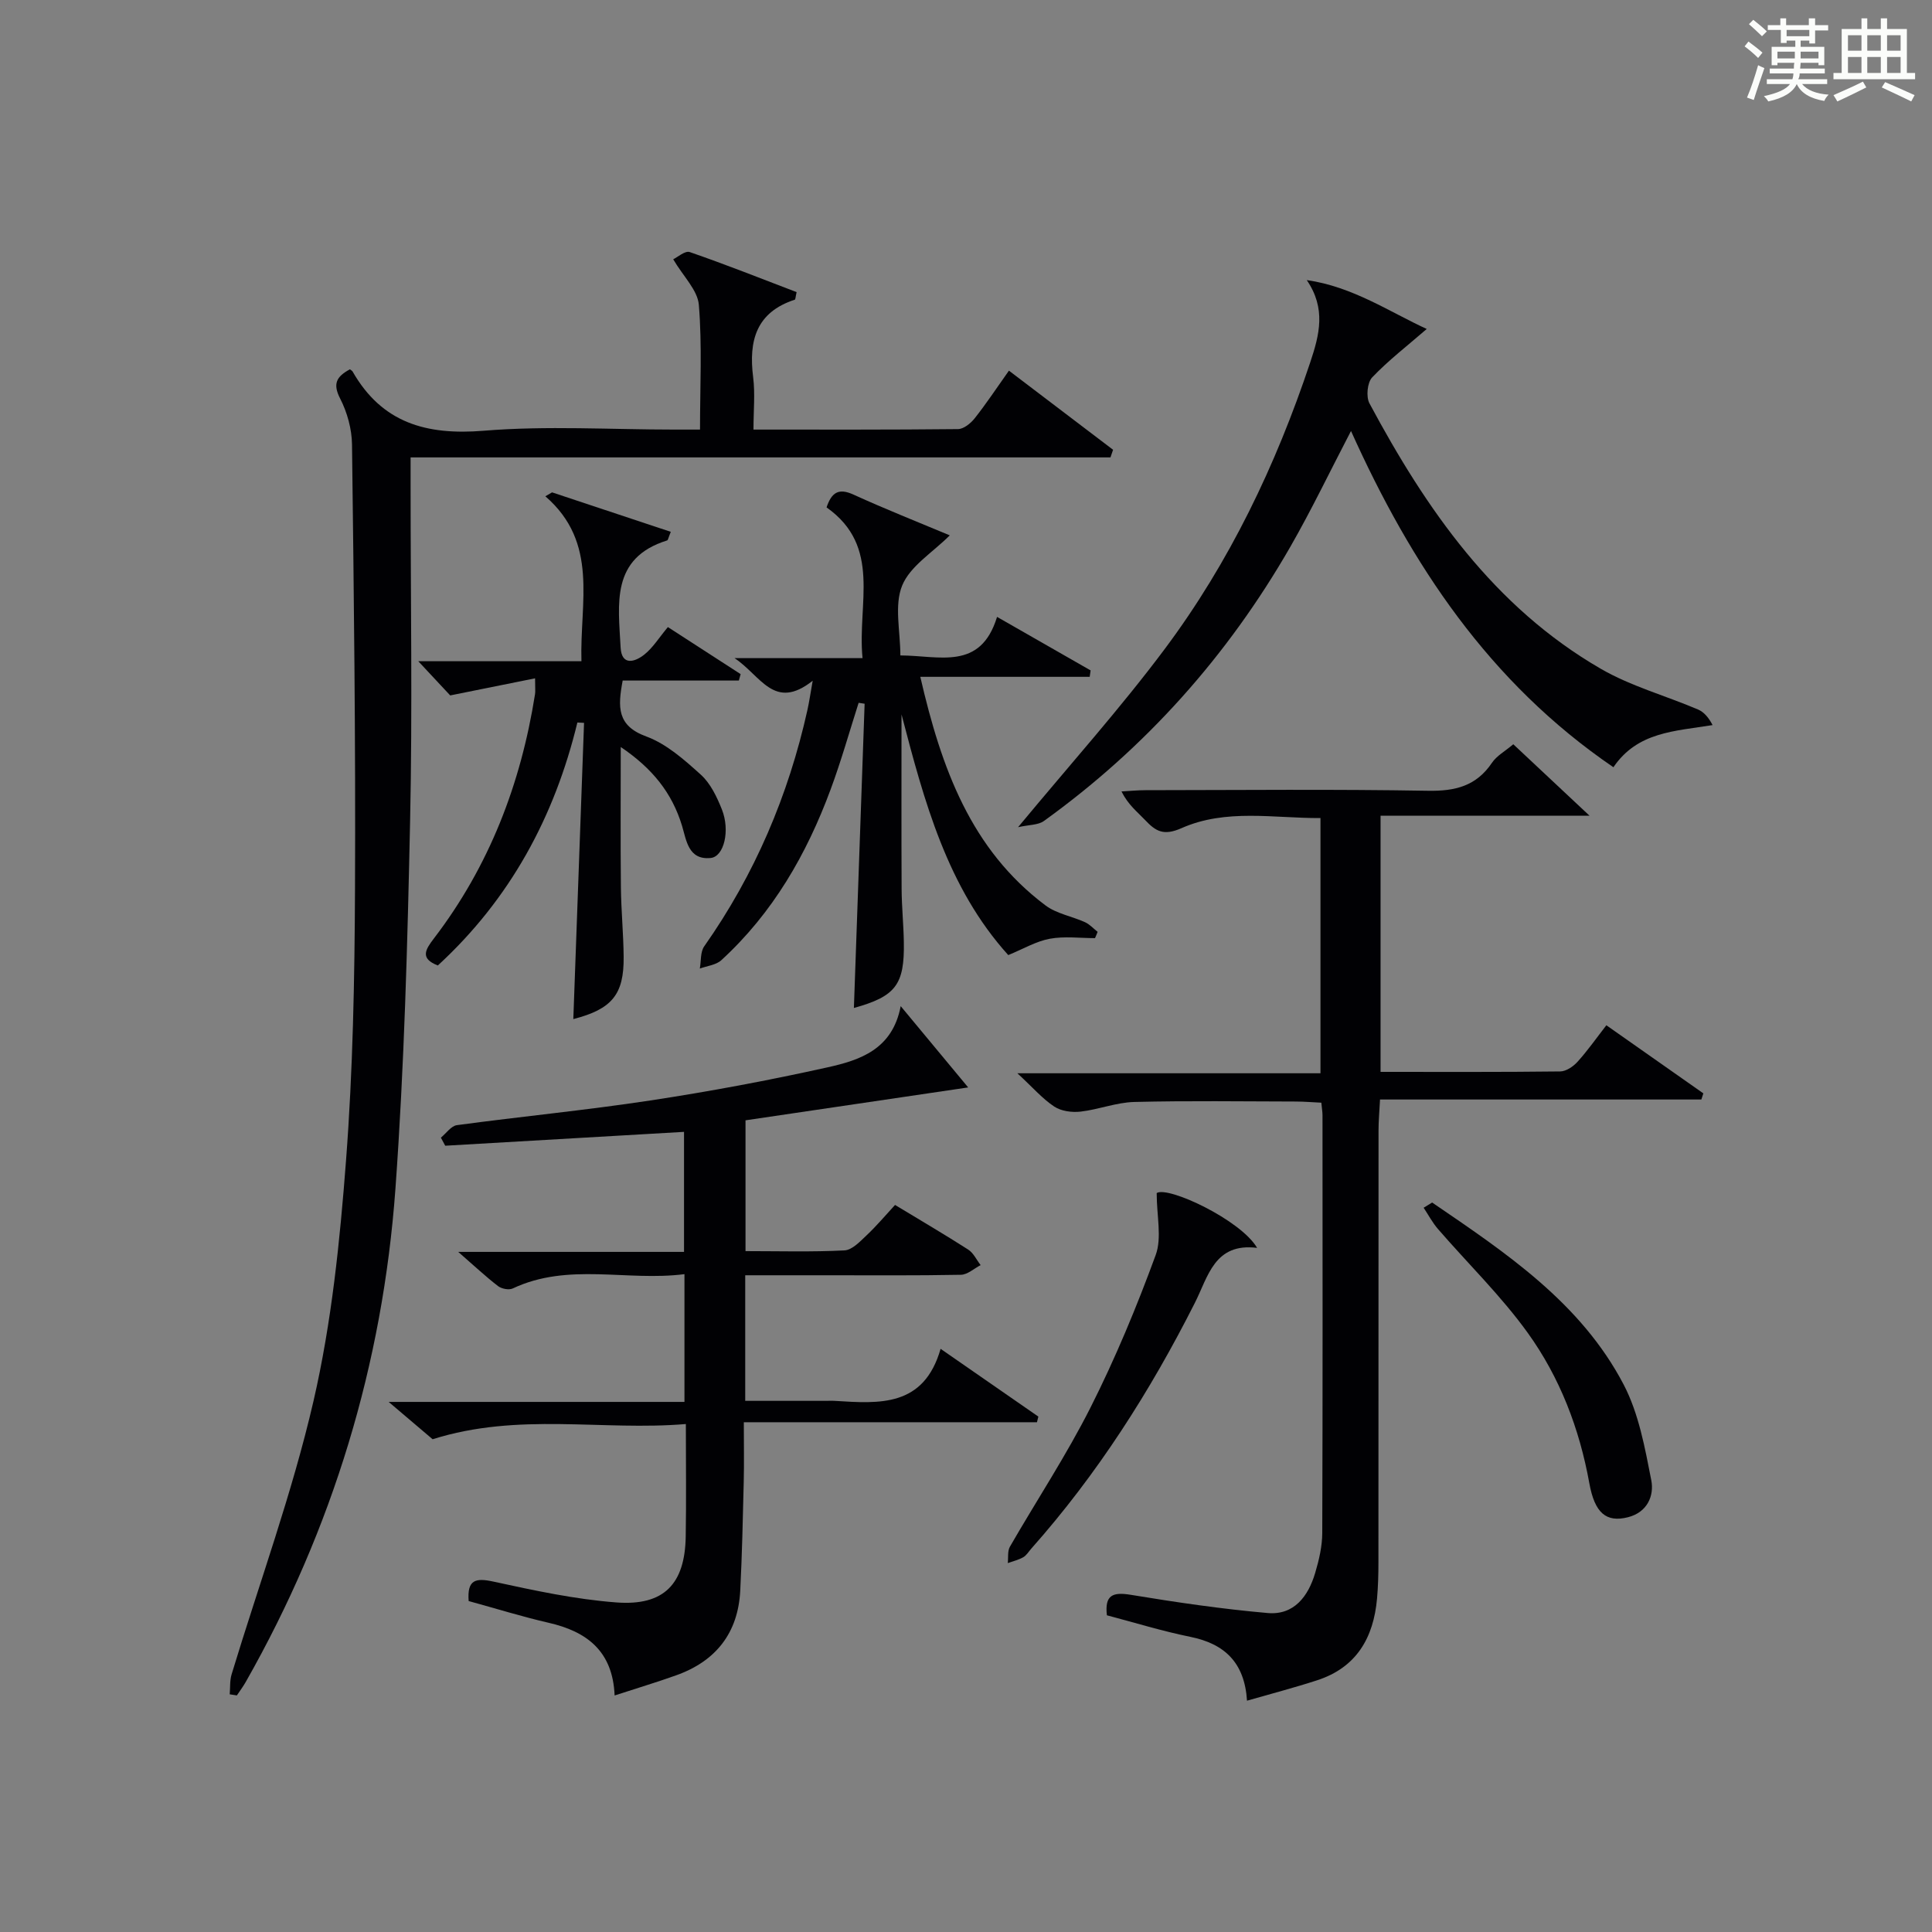
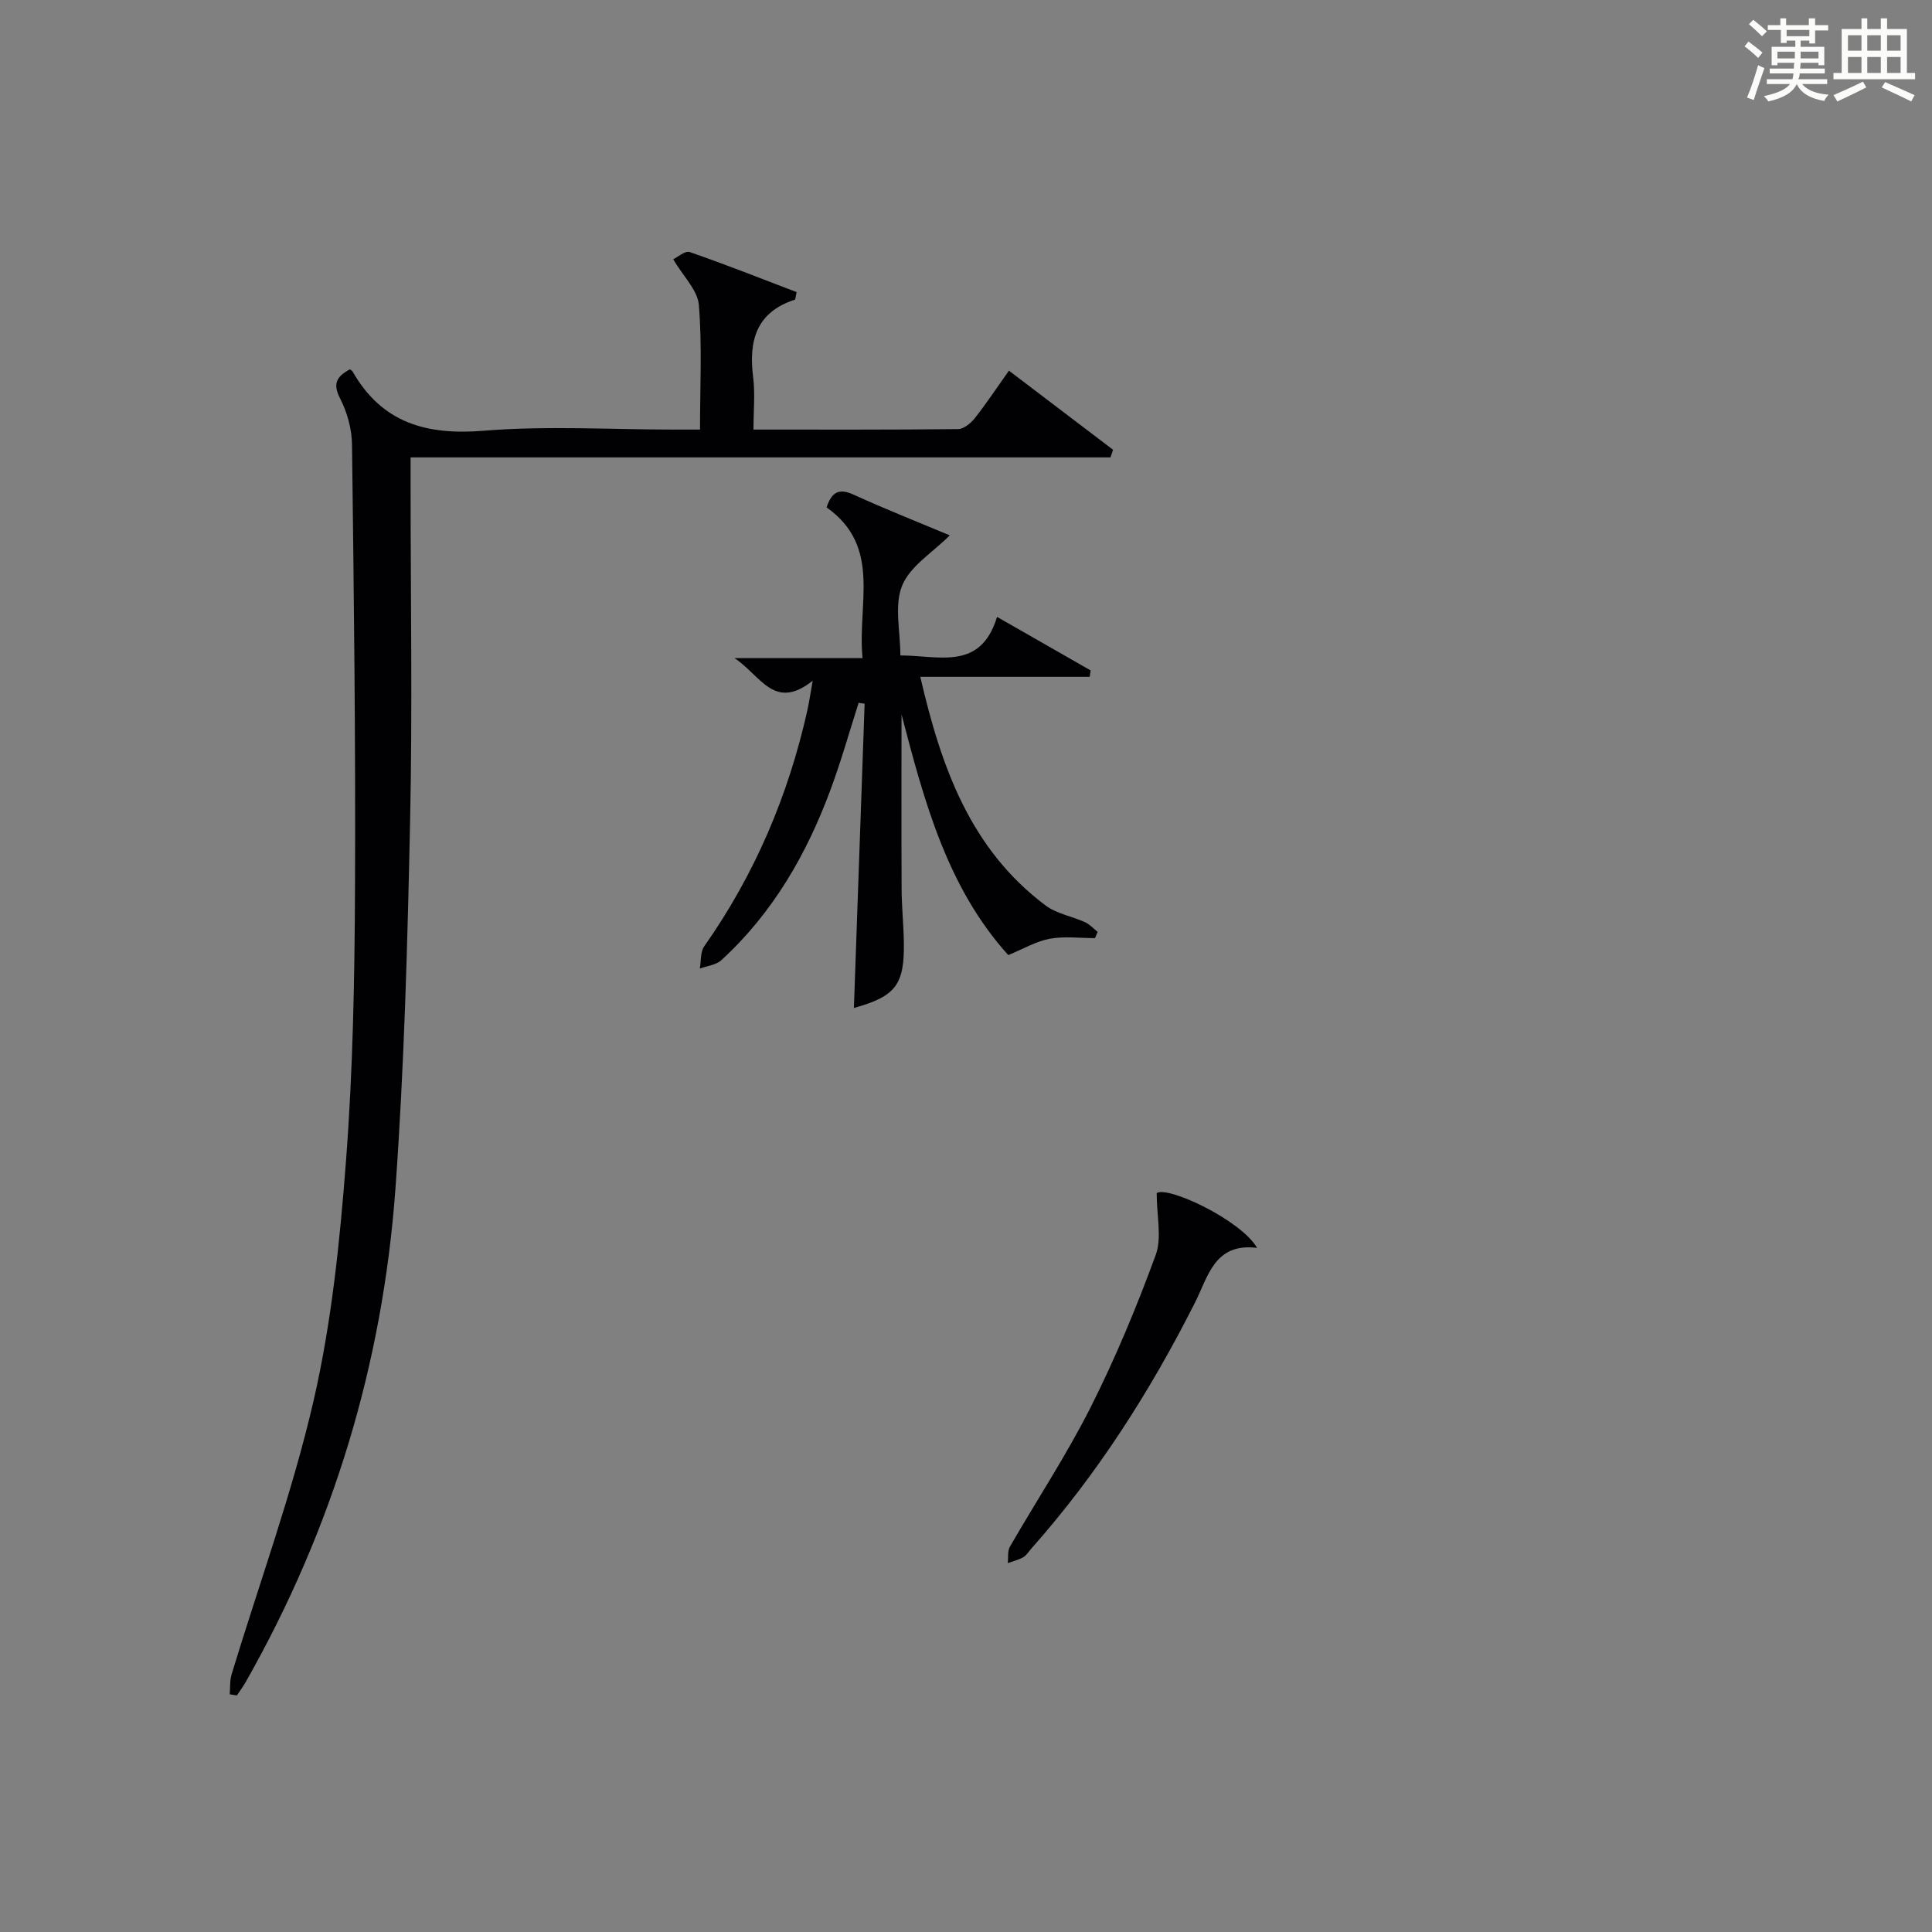
<svg xmlns="http://www.w3.org/2000/svg" version="1.1" id="漢_ZDIC_典" x="0px" y="0px" viewBox="0 0 400 400" style="enable-background:new 0 0 400 400;" xml:space="preserve">
  <rect x="0" y="0" width="400" height="400" fill="#808080" stroke="none" />
  <style type="text/css">
	.st1{fill:#010104;}
	.st0{fill:#fbfcfa;}
</style>
  <g>
    <path class="st0" d="M361.2,9.6l0.8-1c0.9,0.7,1.9,1.4,2.9,2.3L364,12C363,11,362,10.2,361.2,9.6z M361.7,20.2   c0.9-2.1,1.6-4.3,2.3-6.7c0.4,0.2,0.8,0.4,1.3,0.6c-0.7,2.1-1.5,4.3-2.2,6.6L361.7,20.2z M362.1,5l0.9-0.9c1,0.8,2,1.6,2.8,2.4   l-1,1C363.9,6.6,363,5.8,362.1,5z M374.6,3.8h1.2v1.4h2.7v1.1h-2.7v2.7h-1.2V8.4h-1.8v1.3h4.9v3.8h-1.2v-0.5h-3.7   c0,0.4-0.1,0.9-0.1,1.2h5.1v1h-5.2c0,0.5-0.1,0.9-0.3,1.2h6v1h-5.2c1.1,1.3,2.9,2,5.5,2.2c-0.4,0.4-0.7,0.8-0.9,1.3   c-2.9-0.5-4.8-1.6-5.7-3.5H372c-0.8,1.7-2.7,2.9-5.9,3.6c-0.2-0.4-0.6-0.8-0.9-1.1c2.8-0.6,4.6-1.4,5.4-2.5h-4.8v-1h5.3   c0.1-0.3,0.2-0.7,0.2-1.2h-4.9v-1h5c0-0.4,0-0.8,0.1-1.2H368v0.5h-1.2V9.7h4.9V8.4h-1.8v0.5h-1.2V6.2H366V5.2h2.6V3.8h1.2v1.4h4.7   V3.8z M368,12.1h3.6c0-0.4,0-0.9,0-1.4H368V12.1z M369.9,7.5h4.7V6.2h-4.7V7.5z M376.5,10.7h-3.7c0,0.5,0,1,0,1.4h3.7V10.7z" />
    <path class="st0" d="M385.3,3.8h1.3V6h2.8V3.8h1.3V6h4.1v9.1h1.7v1.3h-16.9v-1.3h1.7V6h4.1V3.8z M385.7,16.9l0.7,1.2   c-1.8,0.9-3.8,1.9-6,2.9c-0.2-0.4-0.5-0.8-0.8-1.3C381.9,18.7,383.9,17.8,385.7,16.9z M382.6,10.5h2.8V7.3h-2.8V10.5z M382.6,15.1   h2.8v-3.3h-2.8V15.1z M386.6,10.5h2.8V7.3h-2.8V10.5z M386.6,15.1h2.8v-3.3h-2.8V15.1z M390.3,17c2.1,0.9,4.1,1.8,6.1,2.7l-0.7,1.3   c-2.2-1.1-4.2-2-6.1-2.9L390.3,17z M393.5,7.3h-2.8v3.2h2.8V7.3z M390.7,15.1h2.8v-3.3h-2.8V15.1z" />
    <path class="st1" d="M72.45,76.46c0.29,0.23,0.46,0.31,0.54,0.44c6.09,10.68,15.3,13.25,27.16,12.28c13.07-1.07,26.3-0.24,39.46-0.24   c1.62,0,3.24,0,5.32,0c0-8.94,0.45-17.42-0.24-25.81c-0.25-3.06-3.22-5.89-5.31-9.45c0.88-0.41,2.46-1.83,3.43-1.49   c7.47,2.58,14.82,5.5,22.12,8.29c-0.23,1.01-0.23,1.52-0.38,1.57c-8.01,2.6-9.57,8.52-8.62,16.04c0.43,3.4,0.07,6.9,0.07,10.85   c14.45,0,28.39,0.05,42.34-0.1c1.17-0.01,2.62-1.18,3.44-2.21c2.37-2.99,4.48-6.18,7.11-9.89c7.29,5.54,14.43,10.96,21.56,16.38   c-0.18,0.53-0.36,1.05-0.54,1.58c-48.12,0-96.24,0-144.9,0c0,2.63,0,4.41,0,6.19c0,22.99,0.39,45.99-0.1,68.97   c-0.54,25.43-1.21,50.9-3.04,76.26c-2.63,36.24-12.98,70.39-30.98,102.09c-0.55,0.97-1.23,1.88-1.85,2.81   c-0.49-0.08-0.99-0.16-1.48-0.23c0.12-1.38,0-2.83,0.39-4.13c5.72-18.87,12.55-37.48,16.97-56.65c3.74-16.24,5.45-33.06,6.72-49.73   c1.43-18.72,1.78-37.56,1.86-56.35c0.14-30.63-0.24-61.27-0.62-91.9c-0.04-3.2-0.99-6.65-2.45-9.5   C68.87,79.5,69.6,77.99,72.45,76.46z" />
-     <path class="st1" d="M97.03,331.48c-0.33-4.43,1.41-4.84,5.16-4.02c8.41,1.83,16.91,3.67,25.47,4.31c9.84,0.73,14.14-3.84,14.31-13.61   c0.13-7.48,0.03-14.96,0.03-23.33c-17.31,1.46-34.6-2.48-52.43,3.15c-2.19-1.86-5.2-4.42-9.1-7.73c20.97,0,40.95,0,61.24,0   c0-8.99,0-17.37,0-26.45c-11.96,1.53-24.04-2.47-35.55,2.96c-0.79,0.37-2.31,0.08-3.05-0.49c-2.57-1.98-4.94-4.21-8.24-7.08   c16.23,0,31.3,0,46.75,0c0-8.42,0-16.47,0-24.85c-16.49,0.96-32.97,1.91-49.44,2.87c-0.3-0.56-0.6-1.11-0.9-1.67   c1.1-0.9,2.12-2.43,3.32-2.59c13.34-1.8,26.75-3.09,40.05-5.11c12.3-1.87,24.55-4.16,36.69-6.86c6.65-1.48,13.43-3.67,15.14-12.67   c5.53,6.66,10.51,12.67,13.97,16.83c-13,1.92-29.41,4.34-46.1,6.81c0,9.15,0,17.88,0,27.08c6.93,0,13.72,0.2,20.49-0.15   c1.6-0.08,3.25-1.87,4.61-3.15c2.03-1.91,3.84-4.07,5.86-6.26c5.25,3.18,10.26,6.11,15.14,9.24c1.1,0.7,1.73,2.13,2.58,3.22   c-1.36,0.7-2.71,1.97-4.08,2c-9.33,0.18-18.66,0.1-27.99,0.1c-5.46,0-10.93,0-16.67,0c0,8.67,0,16.94,0,26c5.45,0,11.04,0,16.62,0   c0.67,0,1.34-0.04,2,0.01c9.14,0.56,18.36,1.33,21.83-10.78c7.32,5.08,13.78,9.56,20.24,14.03c-0.1,0.39-0.19,0.78-0.29,1.17   c-19.96,0-39.92,0-60.69,0c0,4.62,0.08,8.53-0.02,12.44c-0.18,7.48-0.34,14.96-0.72,22.43c-0.45,8.76-5.04,14.59-13.25,17.52   c-4.05,1.45-8.17,2.68-12.76,4.18c-0.38-9.16-5.72-13.24-13.66-15.05C108.11,334.72,102.72,333.04,97.03,331.48z" />
-     <path class="st1" d="M258.18,352.11c-0.5-7.89-4.63-11.78-11.74-13.22c-5.81-1.18-11.5-2.94-17.27-4.46c-0.48-4.19,1.19-4.86,4.95-4.24   c9.4,1.55,18.85,2.94,28.34,3.77c5.45,0.48,8.4-3.46,9.83-8.29c0.8-2.68,1.46-5.52,1.47-8.29c0.1-28.83,0.06-57.65,0.05-86.48   c0-0.66-0.12-1.31-0.24-2.6c-1.73-0.08-3.47-0.23-5.22-0.24c-11.16-0.02-22.33-0.19-33.49,0.09c-3.73,0.09-7.4,1.57-11.15,2   c-1.78,0.2-3.99-0.09-5.43-1.04c-2.46-1.63-4.46-3.96-7.64-6.9c21.66,0,42,0,62.75,0c0-17.77,0-34.99,0-52.84   c-9.62,0.06-19.54-2-28.77,2.09c-3.73,1.65-5.35,0.64-7.55-1.69c-1.6-1.69-3.48-3.11-4.88-5.91c1.66-0.09,3.32-0.26,4.98-0.26   c19.49-0.02,38.99-0.22,58.48,0.12c5.65,0.1,10-0.98,13.25-5.8c0.98-1.45,2.7-2.38,4.41-3.83c4.74,4.44,9.77,9.15,15.78,14.79   c-15.12,0-28.98,0-43.26,0c0,17.95,0,35.31,0,53.04c12.58,0,24.88,0.06,37.19-0.09c1.22-0.01,2.71-1.02,3.59-2   c2.09-2.31,3.89-4.88,5.97-7.56c6.88,4.83,13.48,9.47,20.08,14.1c-0.14,0.42-0.27,0.85-0.41,1.27c-21.98,0-43.96,0-66.53,0   c-0.13,2.55-0.31,4.46-0.31,6.37c-0.02,29.83-0.01,59.65-0.02,89.48c0,2.5-0.07,5-0.29,7.48c-0.72,8.13-4.27,14.28-12.42,16.92   C268.01,349.41,263.25,350.65,258.18,352.11z" />
-     <path class="st1" d="M270.55,57.99c9.53,1.36,17.2,6.62,24.84,10.12c-4.01,3.48-7.93,6.49-11.3,10.03c-1.01,1.06-1.29,4.01-0.56,5.37   c11.76,21.95,25.75,42.13,47.87,54.94c6.25,3.62,13.44,5.58,20.15,8.44c1.24,0.53,2.22,1.68,3.02,3.23   c-7.85,1.28-15.54,1.38-20.53,8.73c-25.75-17.57-41.88-41.96-54.33-69.62c-4.32,8.28-8.16,16.32-12.59,24.03   c-12.95,22.52-29.89,41.53-51.01,56.73c-1.17,0.84-3.01,0.75-5.33,1.27c10.82-13.06,21.15-24.56,30.37-36.9   c13.42-17.96,23-38.02,30.11-59.31C273.2,69.27,274.57,63.87,270.55,57.99z" />
    <path class="st1" d="M226.71,194.23c-3.13,0-6.34-0.43-9.37,0.13c-2.83,0.52-5.46,2.1-8.59,3.38c-12.65-14-17.4-31.84-22.1-49.83   c0,12.06-0.04,24.11,0.02,36.17c0.02,3.65,0.4,7.3,0.46,10.96c0.16,8.87-1.71,11.25-10.34,13.65c0.74-20.97,1.48-41.98,2.22-62.99   c-0.41-0.06-0.82-0.13-1.24-0.19c-1.91,5.98-3.61,12.03-5.79,17.91c-4.96,13.42-11.97,25.61-22.64,35.38   c-1.09,1-2.95,1.18-4.45,1.73c0.28-1.55,0.09-3.43,0.91-4.6c10.46-14.87,17.43-31.24,21.37-48.94c0.35-1.57,0.58-3.17,1.09-6.05   c-7.99,6.31-10.68-1.02-16.18-4.68c9.34,0,17.49,0,26.5,0c-1.12-11.28,4.05-23.09-7.45-31.21c1.05-3.12,2.51-4.05,5.57-2.65   c6.62,3.02,13.4,5.7,19.94,8.44c-3.57,3.57-8.22,6.37-9.86,10.4c-1.67,4.11-0.37,9.43-0.37,14.46c8.07,0.02,16.59,3.24,20.02-7.98   c6.84,3.91,13.11,7.5,19.37,11.08c-0.06,0.44-0.13,0.89-0.19,1.33c-11.43,0-22.87,0-35.07,0c4.37,18.97,10.48,35.73,25.91,47.32   c2.3,1.73,5.48,2.25,8.19,3.48c0.97,0.44,1.75,1.32,2.61,2C227.09,193.36,226.9,193.8,226.71,194.23z" />
-     <path class="st1" d="M119.54,149.59c-4.74,19.57-13.94,36.55-28.89,50.3c-3.74-1.44-2.58-3.28-0.84-5.56c11.48-14.99,18.03-32.05,20.96-50.6   c0.1-0.64,0.01-1.32,0.01-3.29c-5.72,1.15-11.08,2.23-17.57,3.54c-1.29-1.39-3.5-3.75-6.61-7.08c11.79,0,22.45,0,33.78,0   c-0.36-12.28,3.66-24.48-7.47-34.15c0.46-0.27,0.93-0.54,1.39-0.81c8.17,2.71,16.33,5.43,24.58,8.17   c-0.51,1.24-0.57,1.72-0.76,1.78c-11.75,3.66-10.08,13.26-9.63,22.14c0.2,3.9,2.97,3.03,4.9,1.5c1.78-1.41,3.04-3.49,4.89-5.7   c5.06,3.27,10.06,6.51,15.06,9.74c-0.12,0.44-0.24,0.88-0.37,1.33c-8,0-16,0-24.05,0c-1.03,5.51-1.19,9.36,4.89,11.58   c4.19,1.54,7.89,4.84,11.3,7.92c1.99,1.8,3.31,4.58,4.34,7.16c1.76,4.4,0.45,9.82-2.33,10.08c-4.61,0.44-5-3.64-5.91-6.66   c-2.06-6.8-6.14-11.9-12.69-16.32c0,10.16-0.07,19.59,0.03,29.02c0.05,4.82,0.53,9.63,0.57,14.45c0.08,7.79-2.45,10.81-10.42,12.86   c0.74-20.46,1.48-40.9,2.22-61.33C120.47,149.63,120,149.61,119.54,149.59z" />
    <path class="st1" d="M260.27,258.36c-8.84-1.11-10.14,5.96-12.88,11.37c-9.25,18.32-20.2,35.49-33.85,50.87c-0.55,0.62-1.01,1.42-1.69,1.81   c-0.98,0.56-2.12,0.82-3.2,1.21c0.13-1.14-0.08-2.48,0.44-3.39c5.55-9.63,11.71-18.95,16.71-28.86   c5.14-10.19,9.54-20.8,13.47-31.52c1.32-3.59,0.21-8.08,0.21-12.84C241.82,245.51,256.9,252.57,260.27,258.36z" />
-     <path class="st1" d="M296.51,248.97c15.27,10.42,30.8,20.75,39.66,37.71c3.12,5.98,4.39,13.05,5.71,19.78c0.63,3.22-0.82,6.66-4.84,7.67   c-4.49,1.13-6.87-0.86-7.99-7.06c-2.04-11.3-6.11-21.9-12.75-31.12c-5.51-7.65-12.38-14.33-18.58-21.49   c-1.15-1.33-1.99-2.93-2.97-4.41C295.33,249.7,295.92,249.34,296.51,248.97z" />
  </g>
</svg>